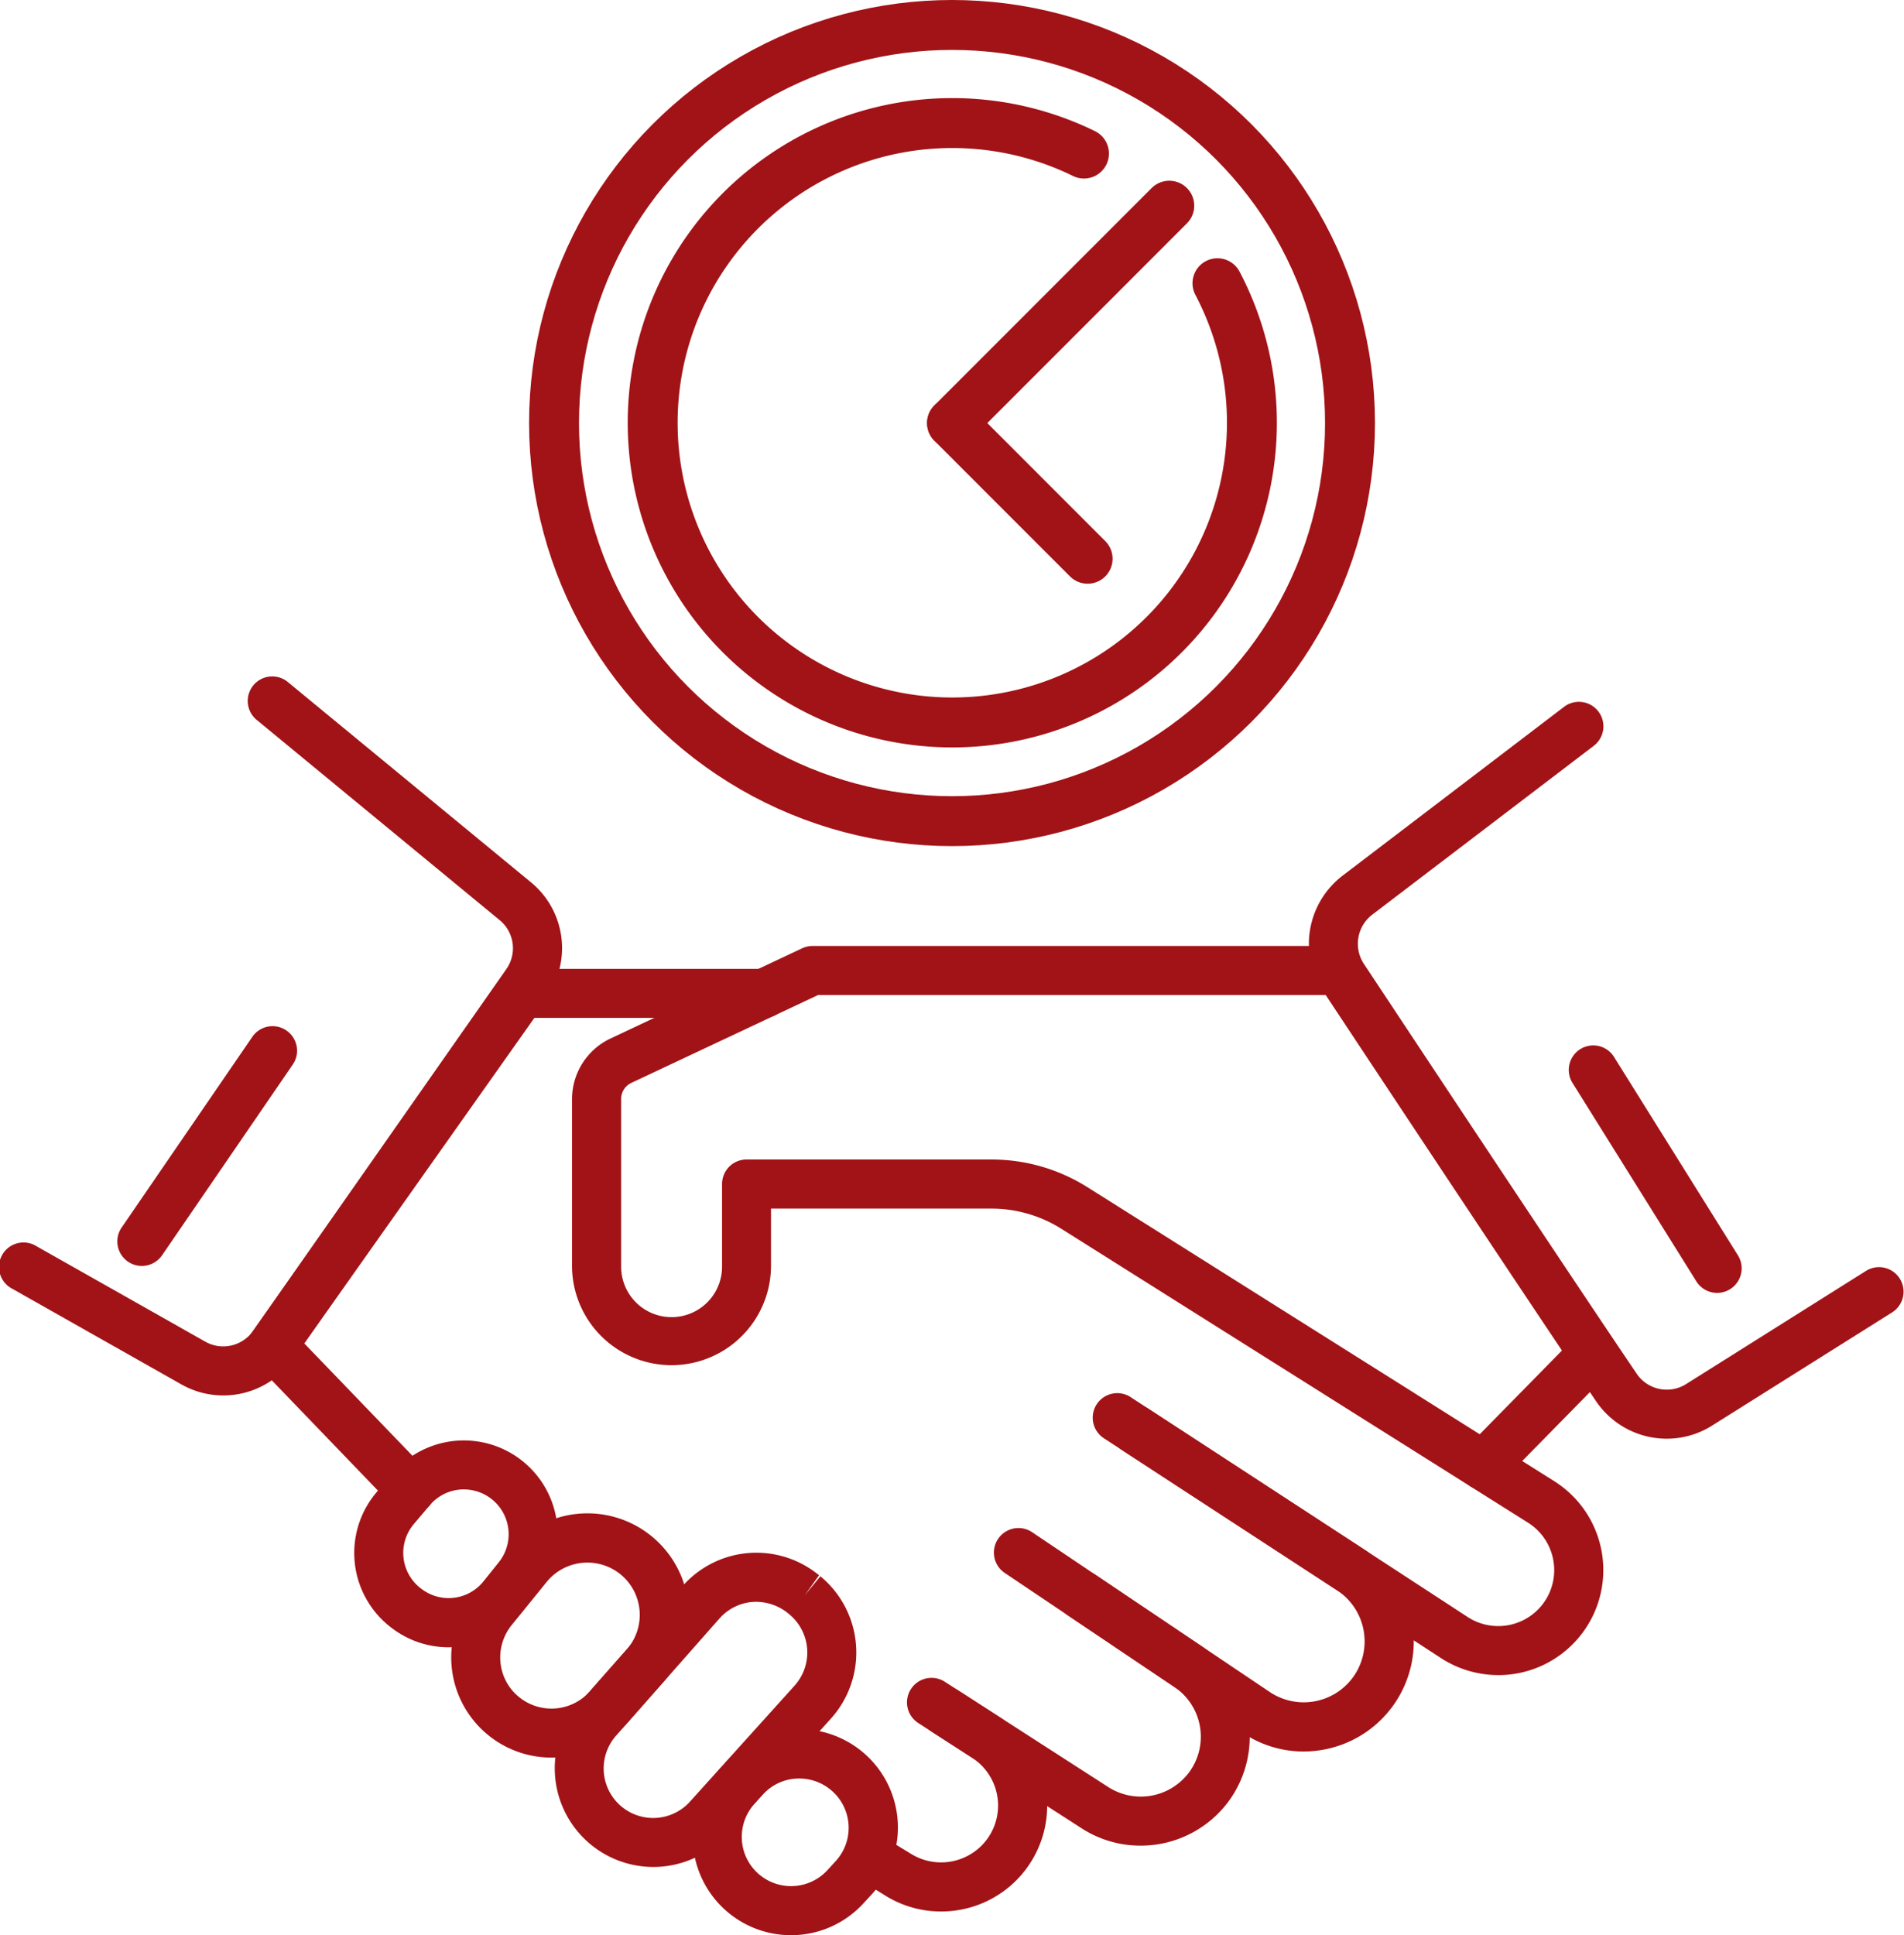
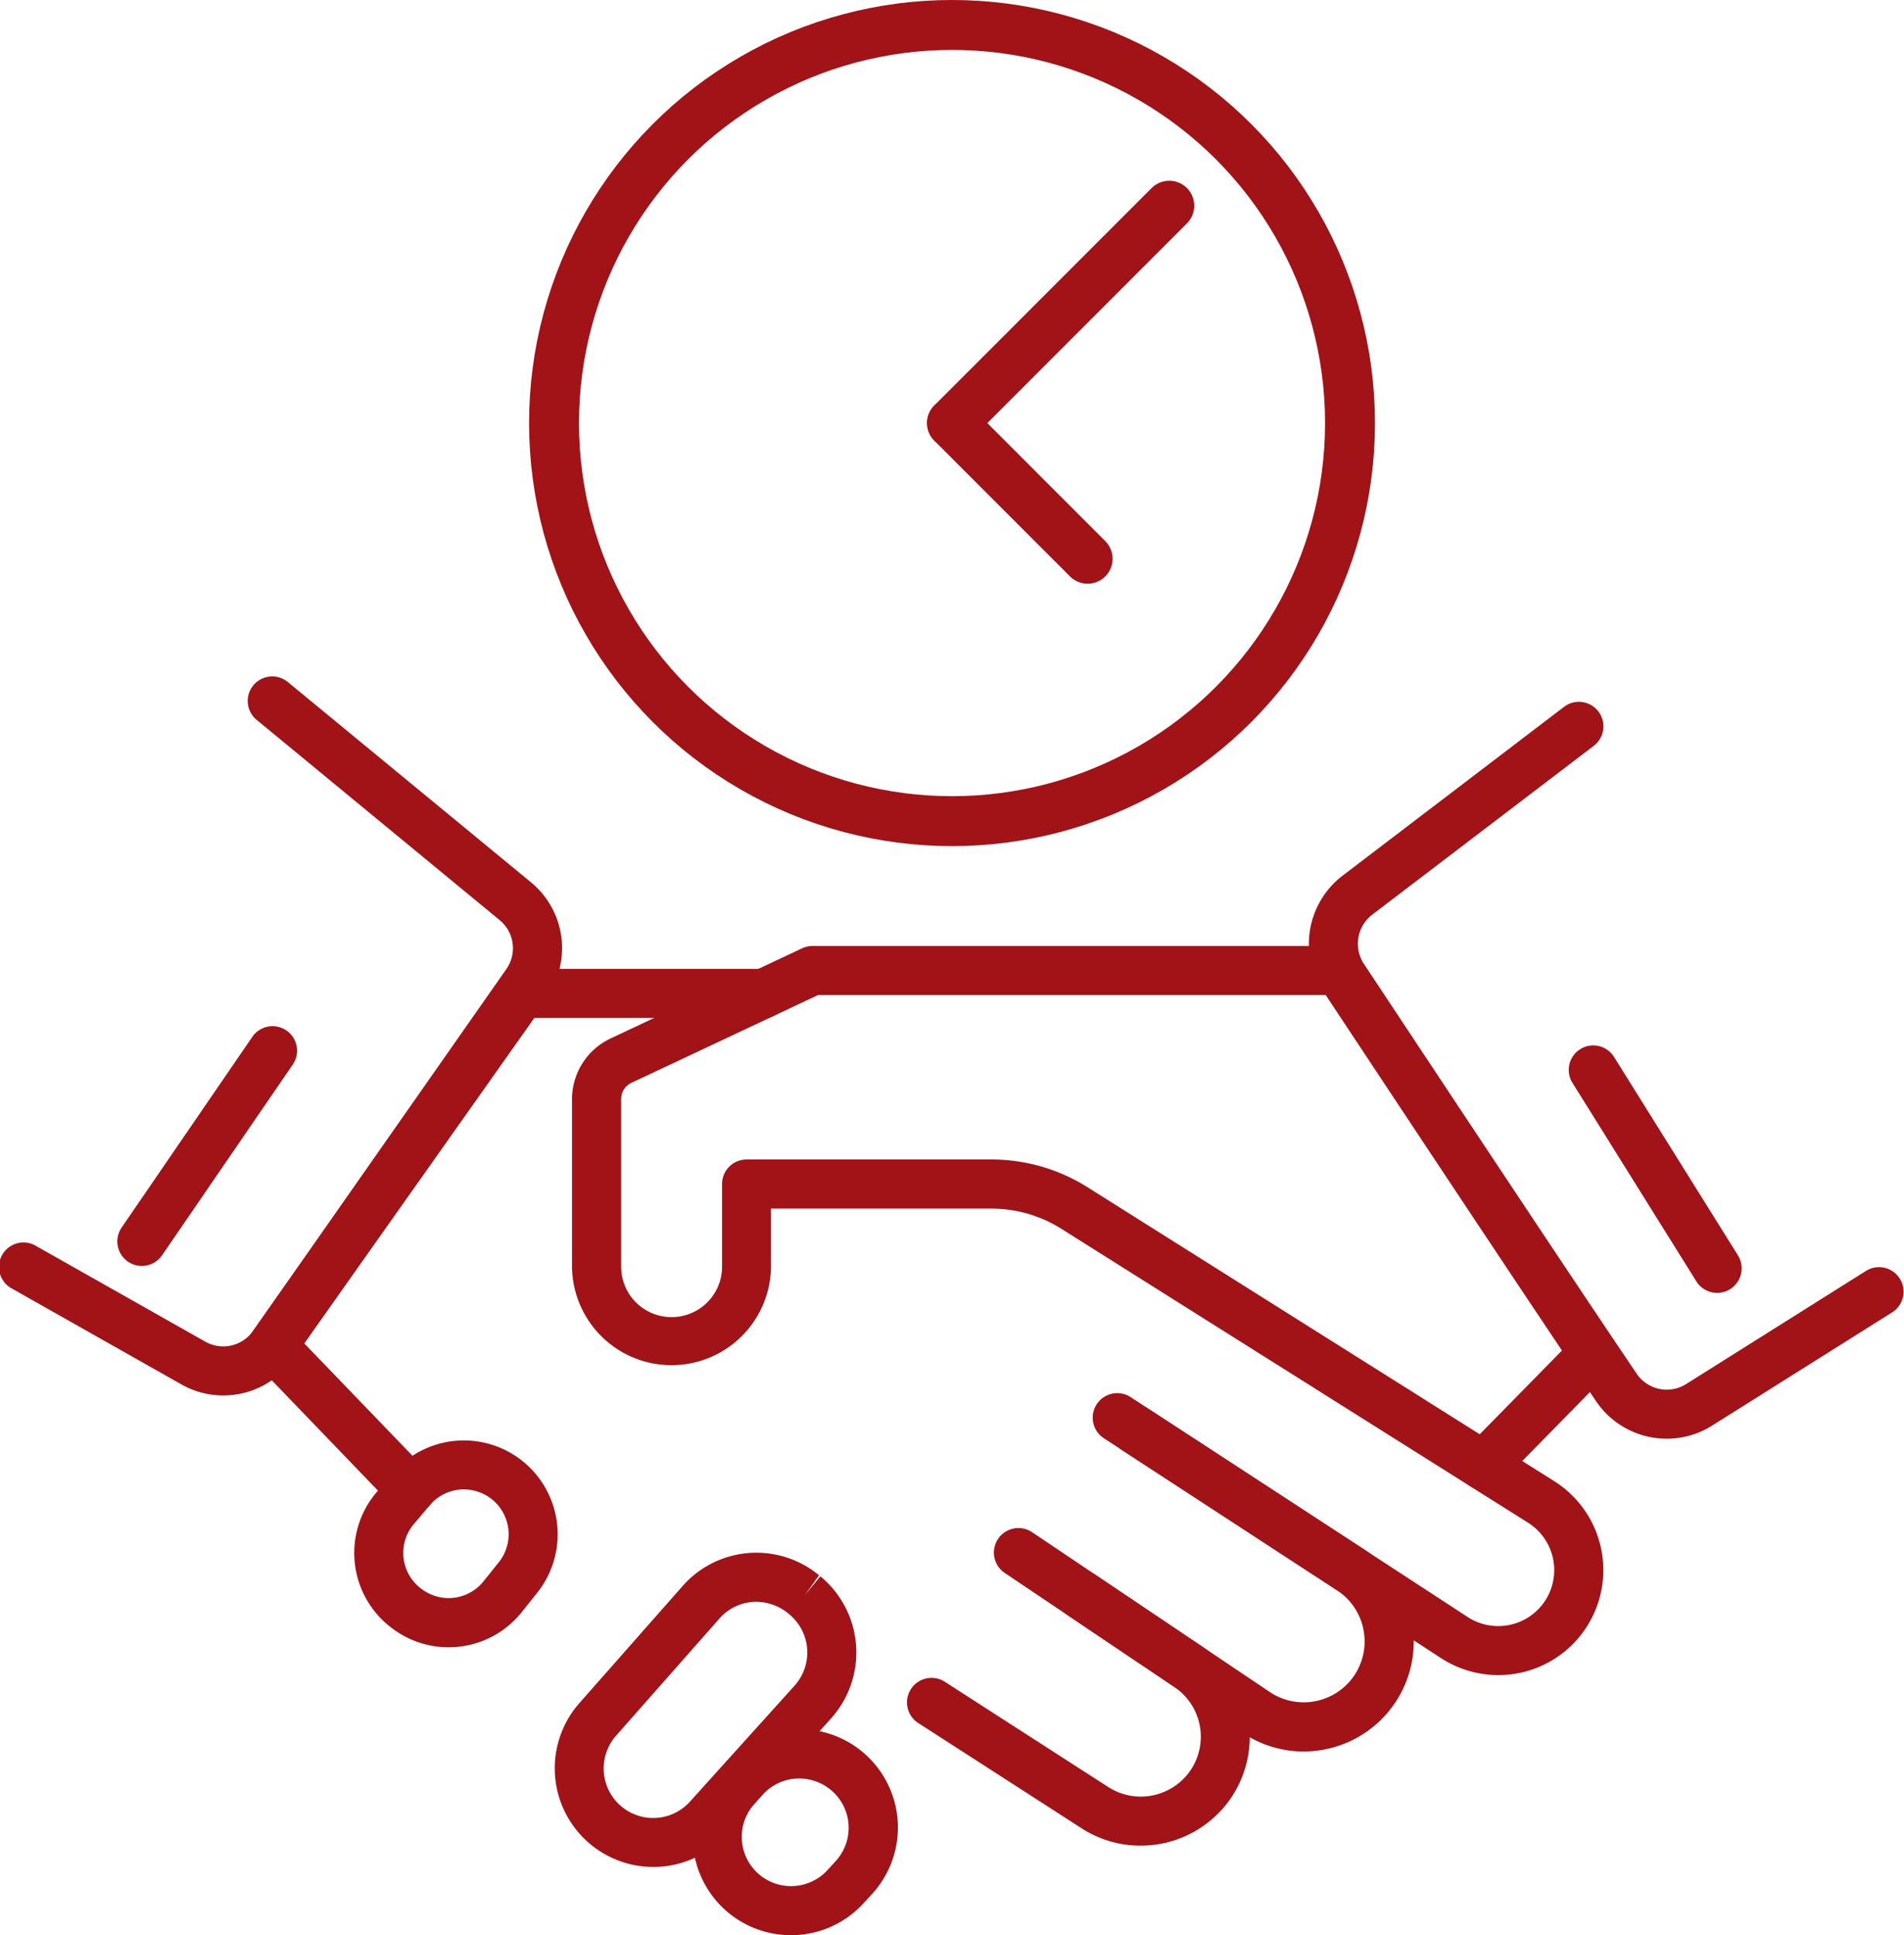
<svg xmlns="http://www.w3.org/2000/svg" width="171.661" height="174.425" viewBox="0 0 171.661 174.425">
  <g id="Zeitarbeit" transform="translate(0 2.25)">
    <path id="Pfad_34" data-name="Pfad 34" d="M101.674,93.495A9.509,9.509,0,0,1,96.5,91.96L66.142,72.167a2.212,2.212,0,1,1,2.412-3.708l30.357,19.8a5.05,5.05,0,0,0,7.173-1.783,5.053,5.053,0,0,0-1.726-6.715l-42.092-26.5a11.826,11.826,0,0,0-6.3-1.813H36.1v5.238a8.97,8.97,0,0,1-17.939,0V41.571a6.052,6.052,0,0,1,3.459-5.45l17.29-8.135a2.213,2.213,0,0,1,.942-.209h47.2a2.21,2.21,0,0,1,0,4.421H40.343l-16.836,7.92a1.6,1.6,0,0,0-.918,1.453v15.11a4.55,4.55,0,1,0,9.1,0V49.232a2.209,2.209,0,0,1,2.207-2.21H55.968a16.238,16.238,0,0,1,8.657,2.493l42.089,26.5a9.468,9.468,0,0,1-5.04,17.482Z" transform="translate(33.411 55.237)" fill="#a11317" />
    <path id="Pfad_35" data-name="Pfad 35" d="M57.381,71.342a9.8,9.8,0,0,1-5.508-1.7L30.448,55.25a2.212,2.212,0,0,1,2.466-3.674l21.421,14.4a5.5,5.5,0,0,0,7.688-1.588,5.516,5.516,0,0,0-1.622-7.58L40.935,44.12a2.21,2.21,0,0,1,2.412-3.7L62.818,53.11a9.917,9.917,0,0,1-3.4,18.02A10.192,10.192,0,0,1,57.381,71.342Z" transform="translate(60.141 84.277)" fill="#a11317" />
    <path id="Pfad_36" data-name="Pfad 36" d="M48.178,69.308a9.756,9.756,0,0,1-5.3-1.554L28.166,58.276a2.212,2.212,0,1,1,2.392-3.721l14.723,9.481a5.427,5.427,0,0,0,7.247-1.3,5.4,5.4,0,0,0-1.309-7.731l-9.6-6.456a2.21,2.21,0,0,1,2.463-3.671l9.6,6.456a9.842,9.842,0,0,1,2.379,14.057A9.851,9.851,0,0,1,48.178,69.308Z" transform="translate(54.651 94.795)" fill="#a11317" />
-     <path id="Pfad_37" data-name="Pfad 37" d="M33.418,67.879a9.472,9.472,0,0,1-4.986-1.413l-1.595-.986a2.205,2.205,0,1,1,2.308-3.758l1.6.979a5.153,5.153,0,0,0,6.874-1.4,5.131,5.131,0,0,0-1.41-7.287l-3.607-2.328A2.208,2.208,0,0,1,35,47.975l3.61,2.325a9.548,9.548,0,0,1-5.195,17.579Z" transform="translate(51.419 102.159)" fill="#a11317" />
    <path id="Pfad_38" data-name="Pfad 38" d="M30.253,67.312a8.859,8.859,0,0,1-6.594-14.77l.744-.824a8.868,8.868,0,1,1,13.141,11.91l-.754.818A8.839,8.839,0,0,1,30.253,67.312ZM31,53.188a4.417,4.417,0,0,0-3.3,1.477l-.744.824a4.44,4.44,0,0,0,.532,6.426,4.453,4.453,0,0,0,6.053-.458l.747-.818a4.434,4.434,0,0,0-.437-6.423A4.477,4.477,0,0,0,31,53.188Z" transform="translate(41.052 104.863)" fill="#a11317" />
    <path id="Pfad_39" data-name="Pfad 39" d="M26.589,72.356A8.892,8.892,0,0,1,19.928,57.58L29.22,47.046a8.864,8.864,0,0,1,12.31-.979l-1.289,1.8,1.41-1.709A8.9,8.9,0,0,1,42.6,58.983L33.187,69.416A8.872,8.872,0,0,1,26.589,72.356Zm9.293-23.9a4.441,4.441,0,0,0-3.338,1.514l-9.3,10.537a4.464,4.464,0,0,0,6.665,5.942L39.32,56.018a4.466,4.466,0,0,0-.474-6.436A4.6,4.6,0,0,0,35.882,48.459Z" transform="translate(32.314 93.669)" fill="#a11317" />
-     <path id="Pfad_40" data-name="Pfad 40" d="M23.955,64.968a9.032,9.032,0,0,1-7.011-14.719l3.156-3.9A9.143,9.143,0,1,1,34.052,58.162l-3.317,3.761A9.03,9.03,0,0,1,23.955,64.968Zm3.267-17.576a4.729,4.729,0,0,0-3.684,1.739l-3.163,3.9a4.631,4.631,0,0,0-1,3.428,4.574,4.574,0,0,0,1.743,3.112A4.63,4.63,0,0,0,27.427,59l3.317-3.768a4.72,4.72,0,0,0-.649-6.857A4.738,4.738,0,0,0,27.222,47.392Z" transform="translate(25.753 91.199)" fill="#a11317" />
    <path id="Pfad_41" data-name="Pfad 41" d="M20.839,59.671a8.412,8.412,0,0,1-5.06-1.686,8.453,8.453,0,0,1-1.453-12.27l1.427-1.692A8.457,8.457,0,0,1,28.823,54.756L27.44,56.489A8.433,8.433,0,0,1,20.839,59.671ZM22.215,45.44a4.024,4.024,0,0,0-3.089,1.44L17.7,48.565A4.023,4.023,0,0,0,18.38,54.4a4.027,4.027,0,0,0,5.609-.683L25.368,52a4.039,4.039,0,0,0-3.152-6.557Z" transform="translate(19.61 86.554)" fill="#a11317" />
    <path id="Pfad_42" data-name="Pfad 42" d="M24.176,77.528a2.224,2.224,0,0,1-1.6-.676L10.1,63.892a2.2,2.2,0,0,1-.209-2.806L32.348,29.322a2.188,2.188,0,0,1,1.8-.932H56.007a2.209,2.209,0,0,1,0,4.418H35.3L14.554,62.149,25.764,73.79a2.207,2.207,0,0,1-1.588,3.738Z" transform="translate(12.879 56.686)" fill="#a11317" />
    <path id="Pfad_43" data-name="Pfad 43" d="M70.168,87.648a7.689,7.689,0,0,1-6.379-3.395C58.153,75.927,45.954,57.52,39.181,47.289a7.73,7.73,0,0,1,1.76-10.383L60.905,21.692a2.209,2.209,0,1,1,2.675,3.516L43.619,40.418a3.3,3.3,0,0,0-.754,4.428C49.638,55.07,61.824,73.467,67.456,81.781a3.273,3.273,0,0,0,4.471.939L88.177,72.5a2.21,2.21,0,0,1,2.352,3.741L74.279,86.457A7.653,7.653,0,0,1,70.168,87.648Z" transform="translate(80.097 39.776)" fill="#a11317" />
    <path id="Pfad_44" data-name="Pfad 44" d="M22.974,85.347a7.646,7.646,0,0,1-3.805-1.006l-15.211-8.6A2.209,2.209,0,1,1,6.131,71.9l15.211,8.6a3.287,3.287,0,0,0,4.313-.976L48.483,46.925a3.275,3.275,0,0,0-.585-4.407L26,24.477a2.21,2.21,0,1,1,2.809-3.412l21.919,18.05A7.67,7.67,0,0,1,52.1,49.455L29.275,82.05A7.668,7.668,0,0,1,22.974,85.347Z" transform="translate(-2.835 38.178)" fill="#a11317" />
    <path id="Pfad_45" data-name="Pfad 45" d="M44.143,52.562A2.212,2.212,0,0,1,42.562,48.8l9.922-10.1a2.211,2.211,0,0,1,3.152,3.1L45.718,51.9A2.175,2.175,0,0,1,44.143,52.562Z" transform="translate(89.602 79.492)" fill="#a11317" />
    <path id="Pfad_46" data-name="Pfad 46" d="M8.187,51.537a2.21,2.21,0,0,1-1.82-3.462L18.15,30.886a2.208,2.208,0,1,1,3.644,2.5L10.014,50.574A2.223,2.223,0,0,1,8.187,51.537Z" transform="translate(4.6 60.317)" fill="#a11317" />
    <path id="Pfad_47" data-name="Pfad 47" d="M58.241,52.728a2.212,2.212,0,0,1-1.881-1.046L45.214,33.83a2.209,2.209,0,1,1,3.748-2.338L60.111,49.34a2.214,2.214,0,0,1-1.871,3.388Z" transform="translate(96.576 61.555)" fill="#a11317" />
    <circle id="Ellipse_5" data-name="Ellipse 5" cx="35.882" cy="35.882" r="35.882" transform="translate(49.951)" fill="none" stroke="#a11317" stroke-miterlimit="10" stroke-width="4.5" />
-     <path id="Pfad_48" data-name="Pfad 48" d="M71.284,20.168A27.013,27.013,0,1,1,59.249,8.48" transform="translate(38.48 3.111)" fill="none" stroke="#a11317" stroke-linecap="round" stroke-miterlimit="10" stroke-width="4.5" />
    <g id="Gruppe_60" data-name="Gruppe 60" transform="translate(85.832 16.291)">
      <line id="Linie_9" data-name="Linie 9" x2="12.226" y2="12.23" transform="translate(0 19.591)" fill="none" stroke="#a11317" stroke-linecap="round" stroke-miterlimit="10" stroke-width="4.5" />
      <line id="Linie_10" data-name="Linie 10" y1="19.591" x2="19.588" fill="none" stroke="#a11317" stroke-linecap="round" stroke-miterlimit="10" stroke-width="4.5" />
    </g>
  </g>
</svg>